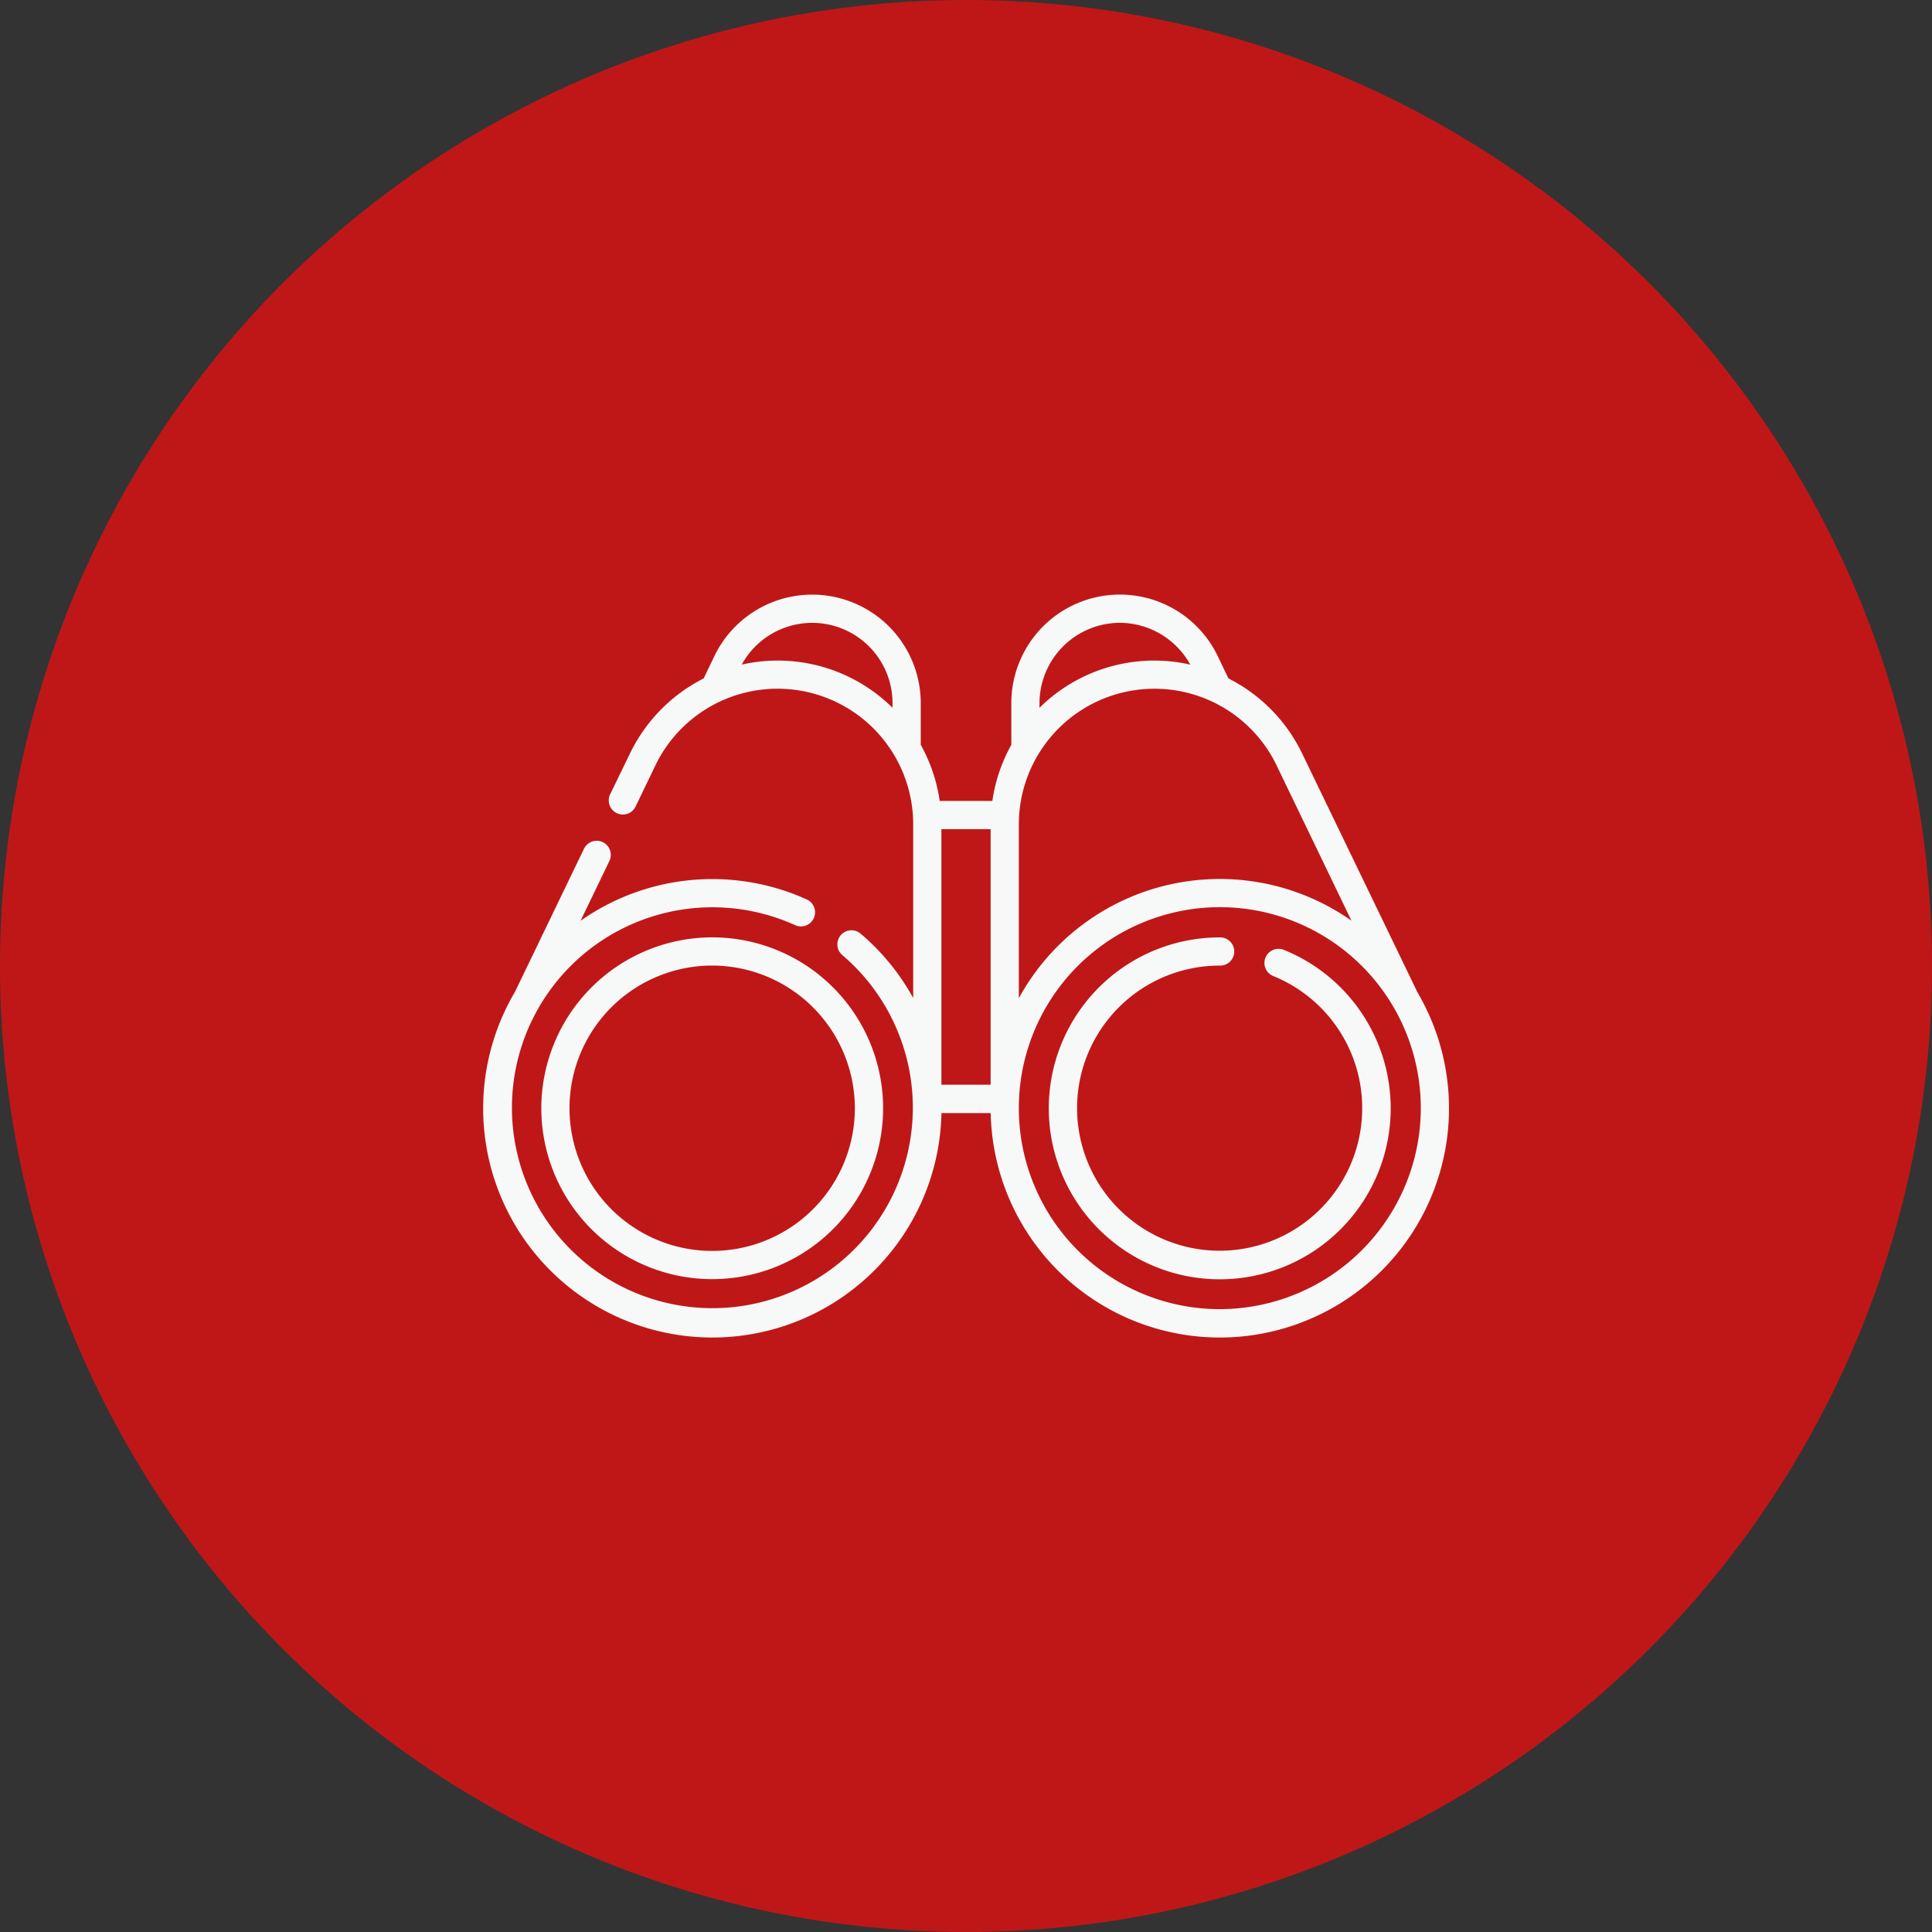
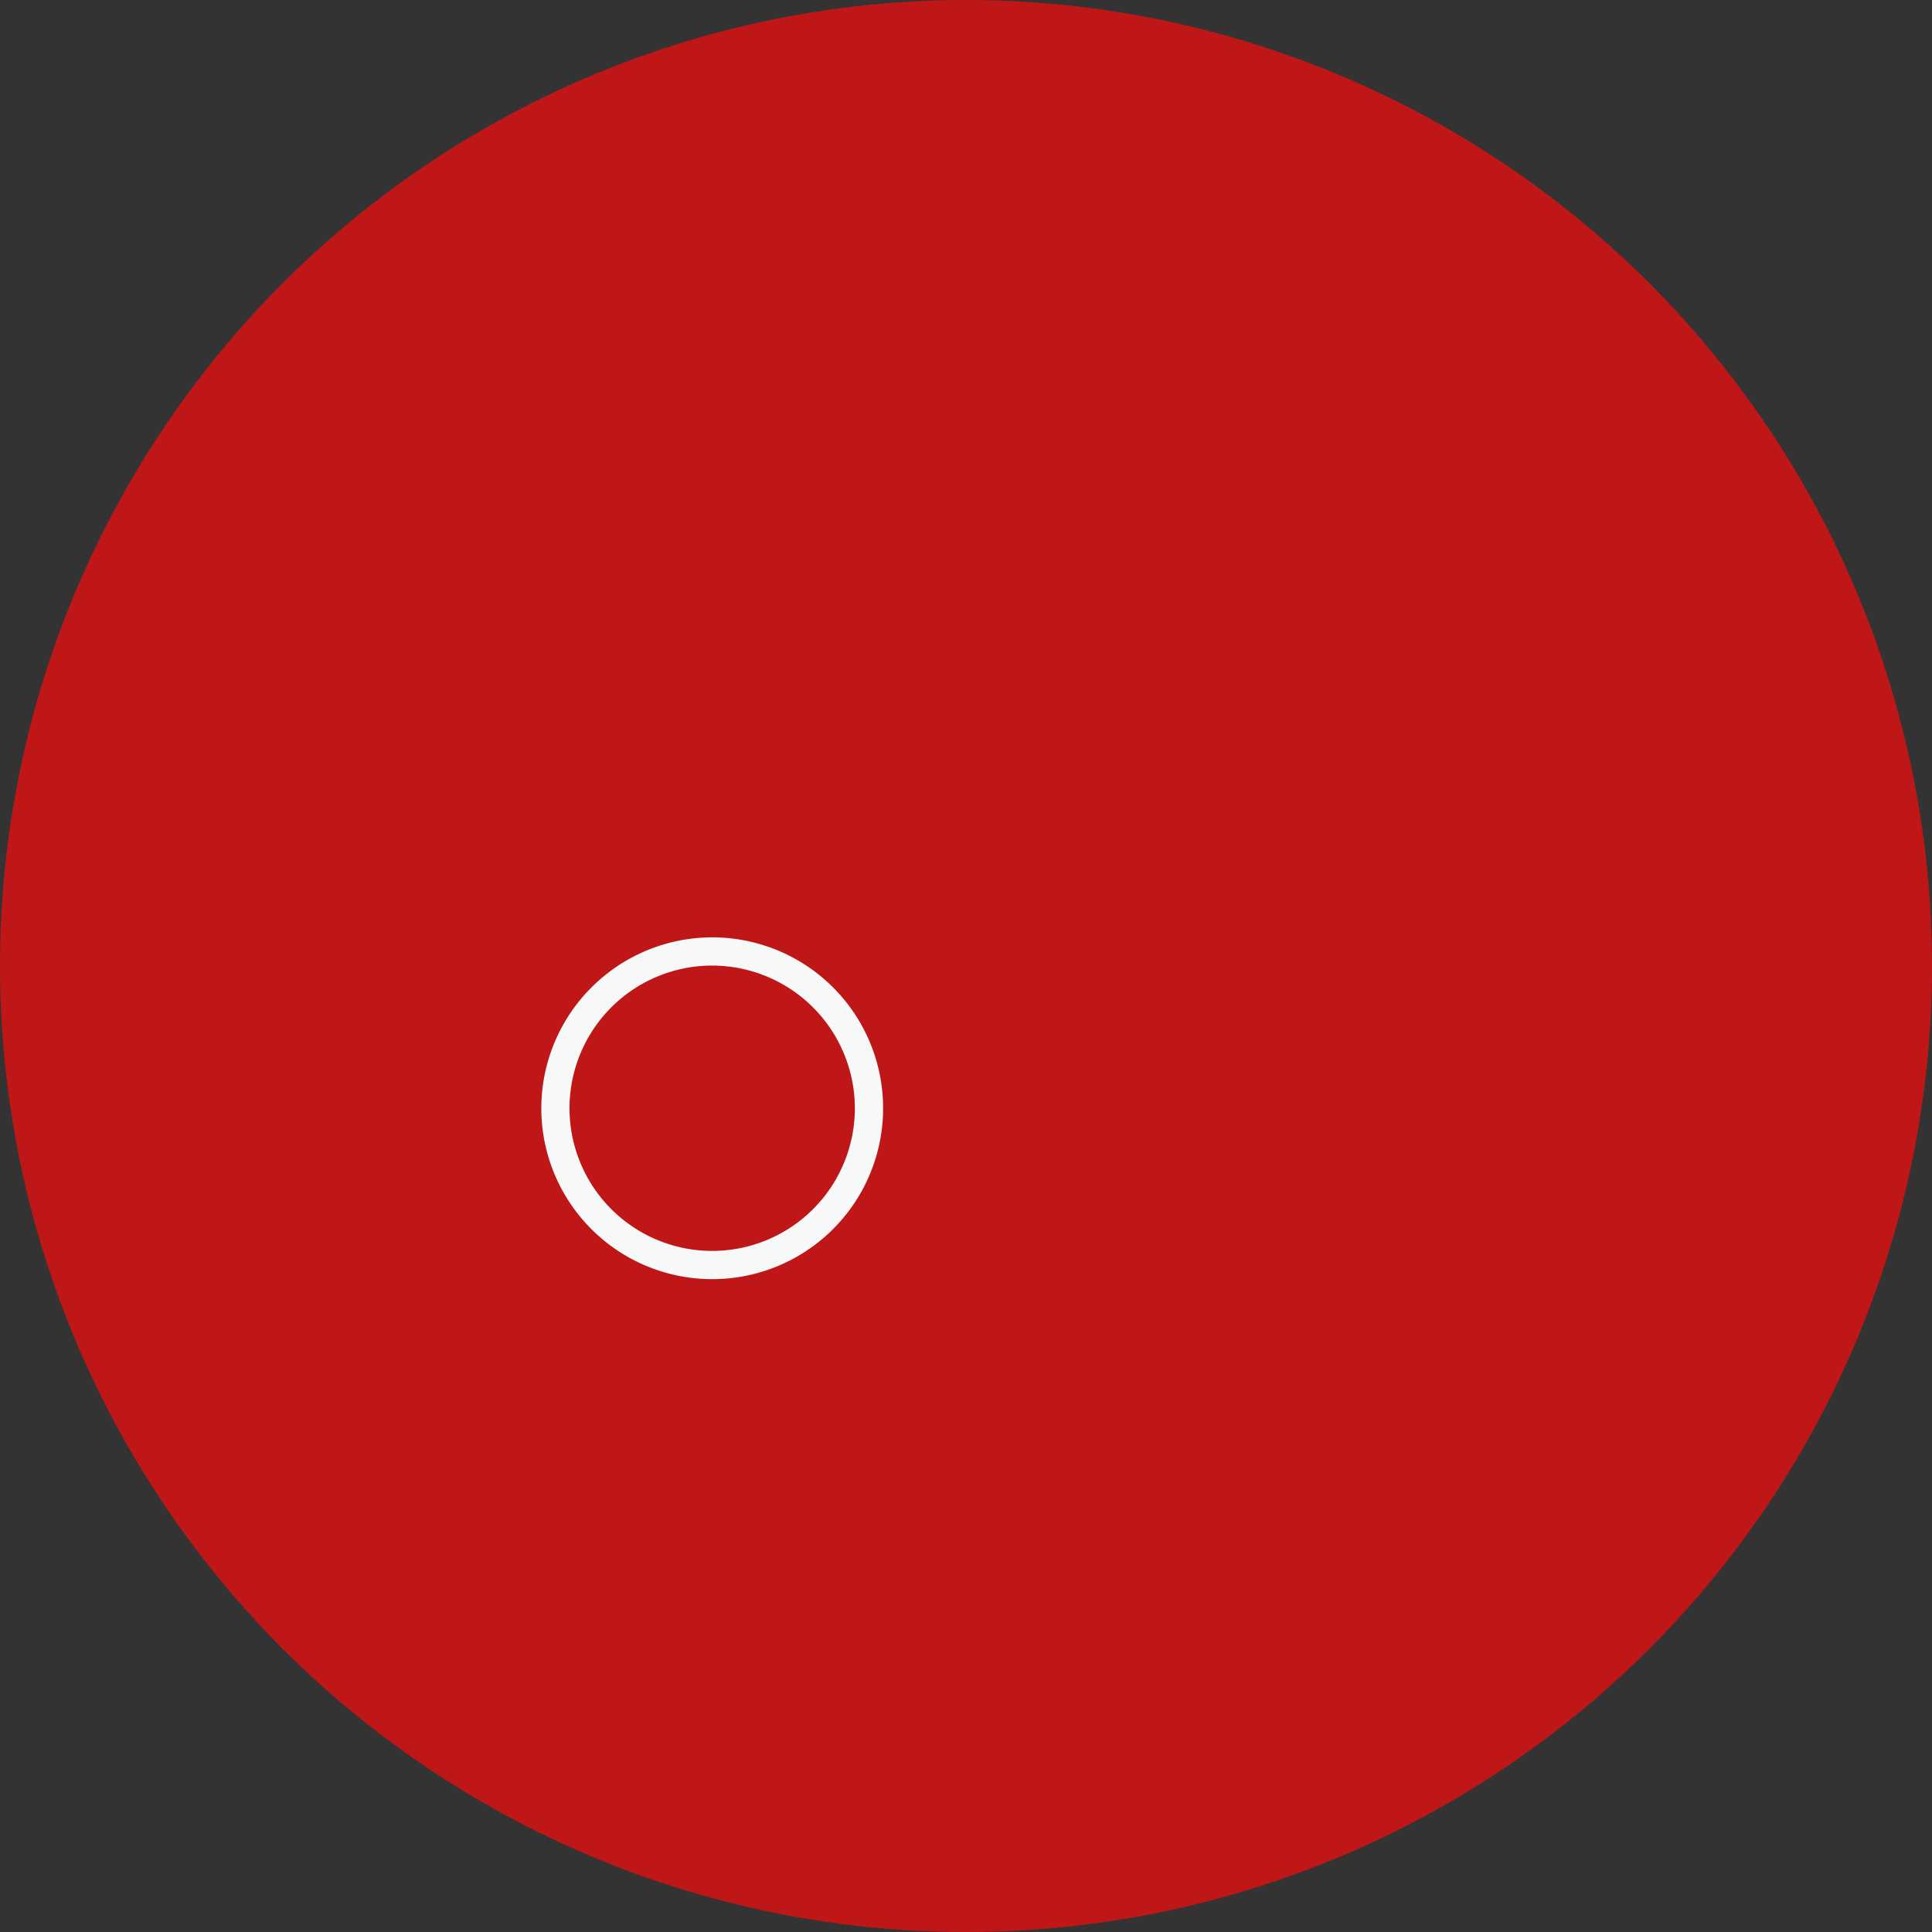
<svg xmlns="http://www.w3.org/2000/svg" viewBox="0 0 720 720">
  <rect x="0" y="0" width="720" height="720" fill="#333333" stroke="none" />
  <defs>
    <style>.cls-1{fill:#bf1717;}.cls-2{fill:#f7f8f8;}</style>
  </defs>
  <title>Vision</title>
  <g id="Layer_2" data-name="Layer 2">
    <g id="Layer_1-2" data-name="Layer 1">
      <circle class="cls-1" cx="360" cy="360" r="360" />
      <path class="cls-2" d="M201.73,413a63.69,63.69,0,1,0,63.69-63.68A63.77,63.77,0,0,0,201.73,413m116.85,0a53.17,53.17,0,1,1-53.16-53.16A53.22,53.22,0,0,1,318.58,413" />
-       <path class="cls-2" d="M527.93,369.22l0-.08L485.22,280.7a61,61,0,0,0-27.42-27.87l-4-8.35a40.46,40.46,0,0,0-76.91,17.58v15.53a60.7,60.7,0,0,0-7.07,20.9H350.2a60.6,60.6,0,0,0-7.06-20.91V262.06a40.46,40.46,0,0,0-76.9-17.58l-4,8.35a61.17,61.17,0,0,0-27.42,27.87L227.39,296a5.26,5.26,0,1,0,9.48,4.57l7.37-15.32a50.55,50.55,0,0,1,96.08,22v64.69a85,85,0,0,0-19.6-24,5.25,5.25,0,1,0-6.81,8,74.7,74.7,0,1,1-17.7-11.21,5.26,5.26,0,1,0,4.34-9.58,85.33,85.33,0,0,0-84.19,8l10.74-22.28a5.25,5.25,0,1,0-9.46-4.57l-25.51,52.89s0,.05,0,.08a85.41,85.41,0,1,0,158.73,45.54H369.2a85.41,85.41,0,1,0,158.73-45.54m-52.17-84,27.88,57.83A85.31,85.31,0,0,0,379.69,372V307.24a50.55,50.55,0,0,1,96.07-22m-106.58,119H350.84V309h18.34Zm48.15-172.13a30.1,30.1,0,0,1,26.25,15.57,60.79,60.79,0,0,0-56.19,16.09v-1.71a30,30,0,0,1,29.94-29.95M289.78,246.18a60.59,60.59,0,0,0-13.36,1.5,29.94,29.94,0,0,1,56.2,14.38v1.71a60.8,60.8,0,0,0-42.84-17.59m164.81,241.7a74.9,74.9,0,1,1,74.9-74.9,75,75,0,0,1-74.9,74.9" />
-       <path class="cls-2" d="M478.48,354a5.26,5.26,0,1,0-4,9.74,53.13,53.13,0,1,1-20-3.89,5.26,5.26,0,1,0,0-10.51h0a63.71,63.71,0,1,0,24,4.66" />
    </g>
  </g>
</svg>